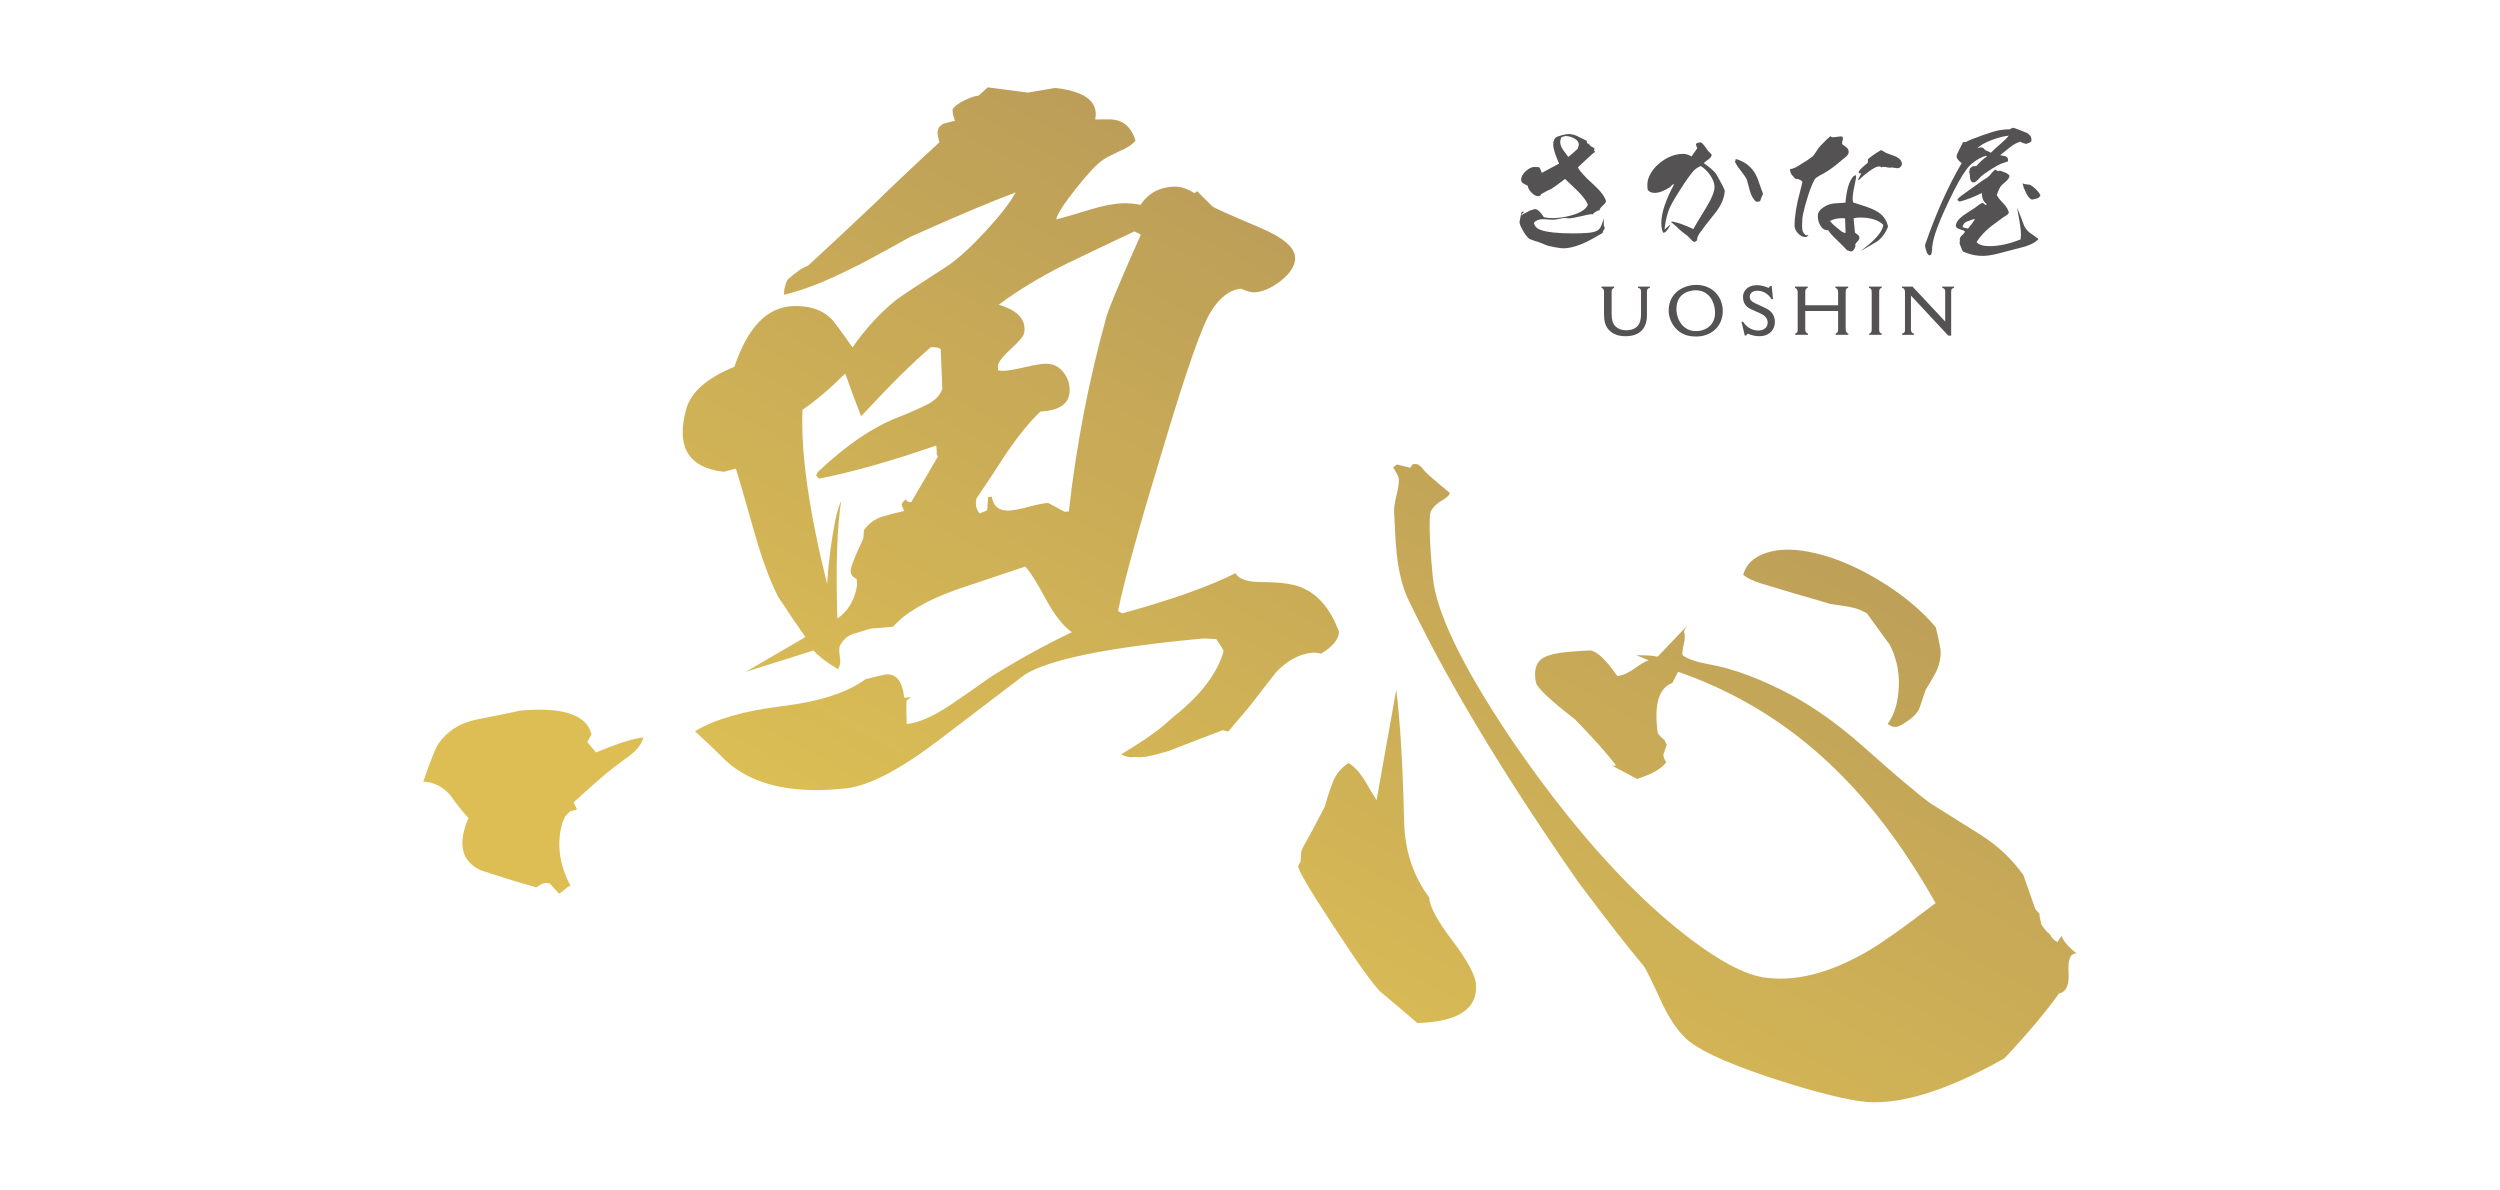
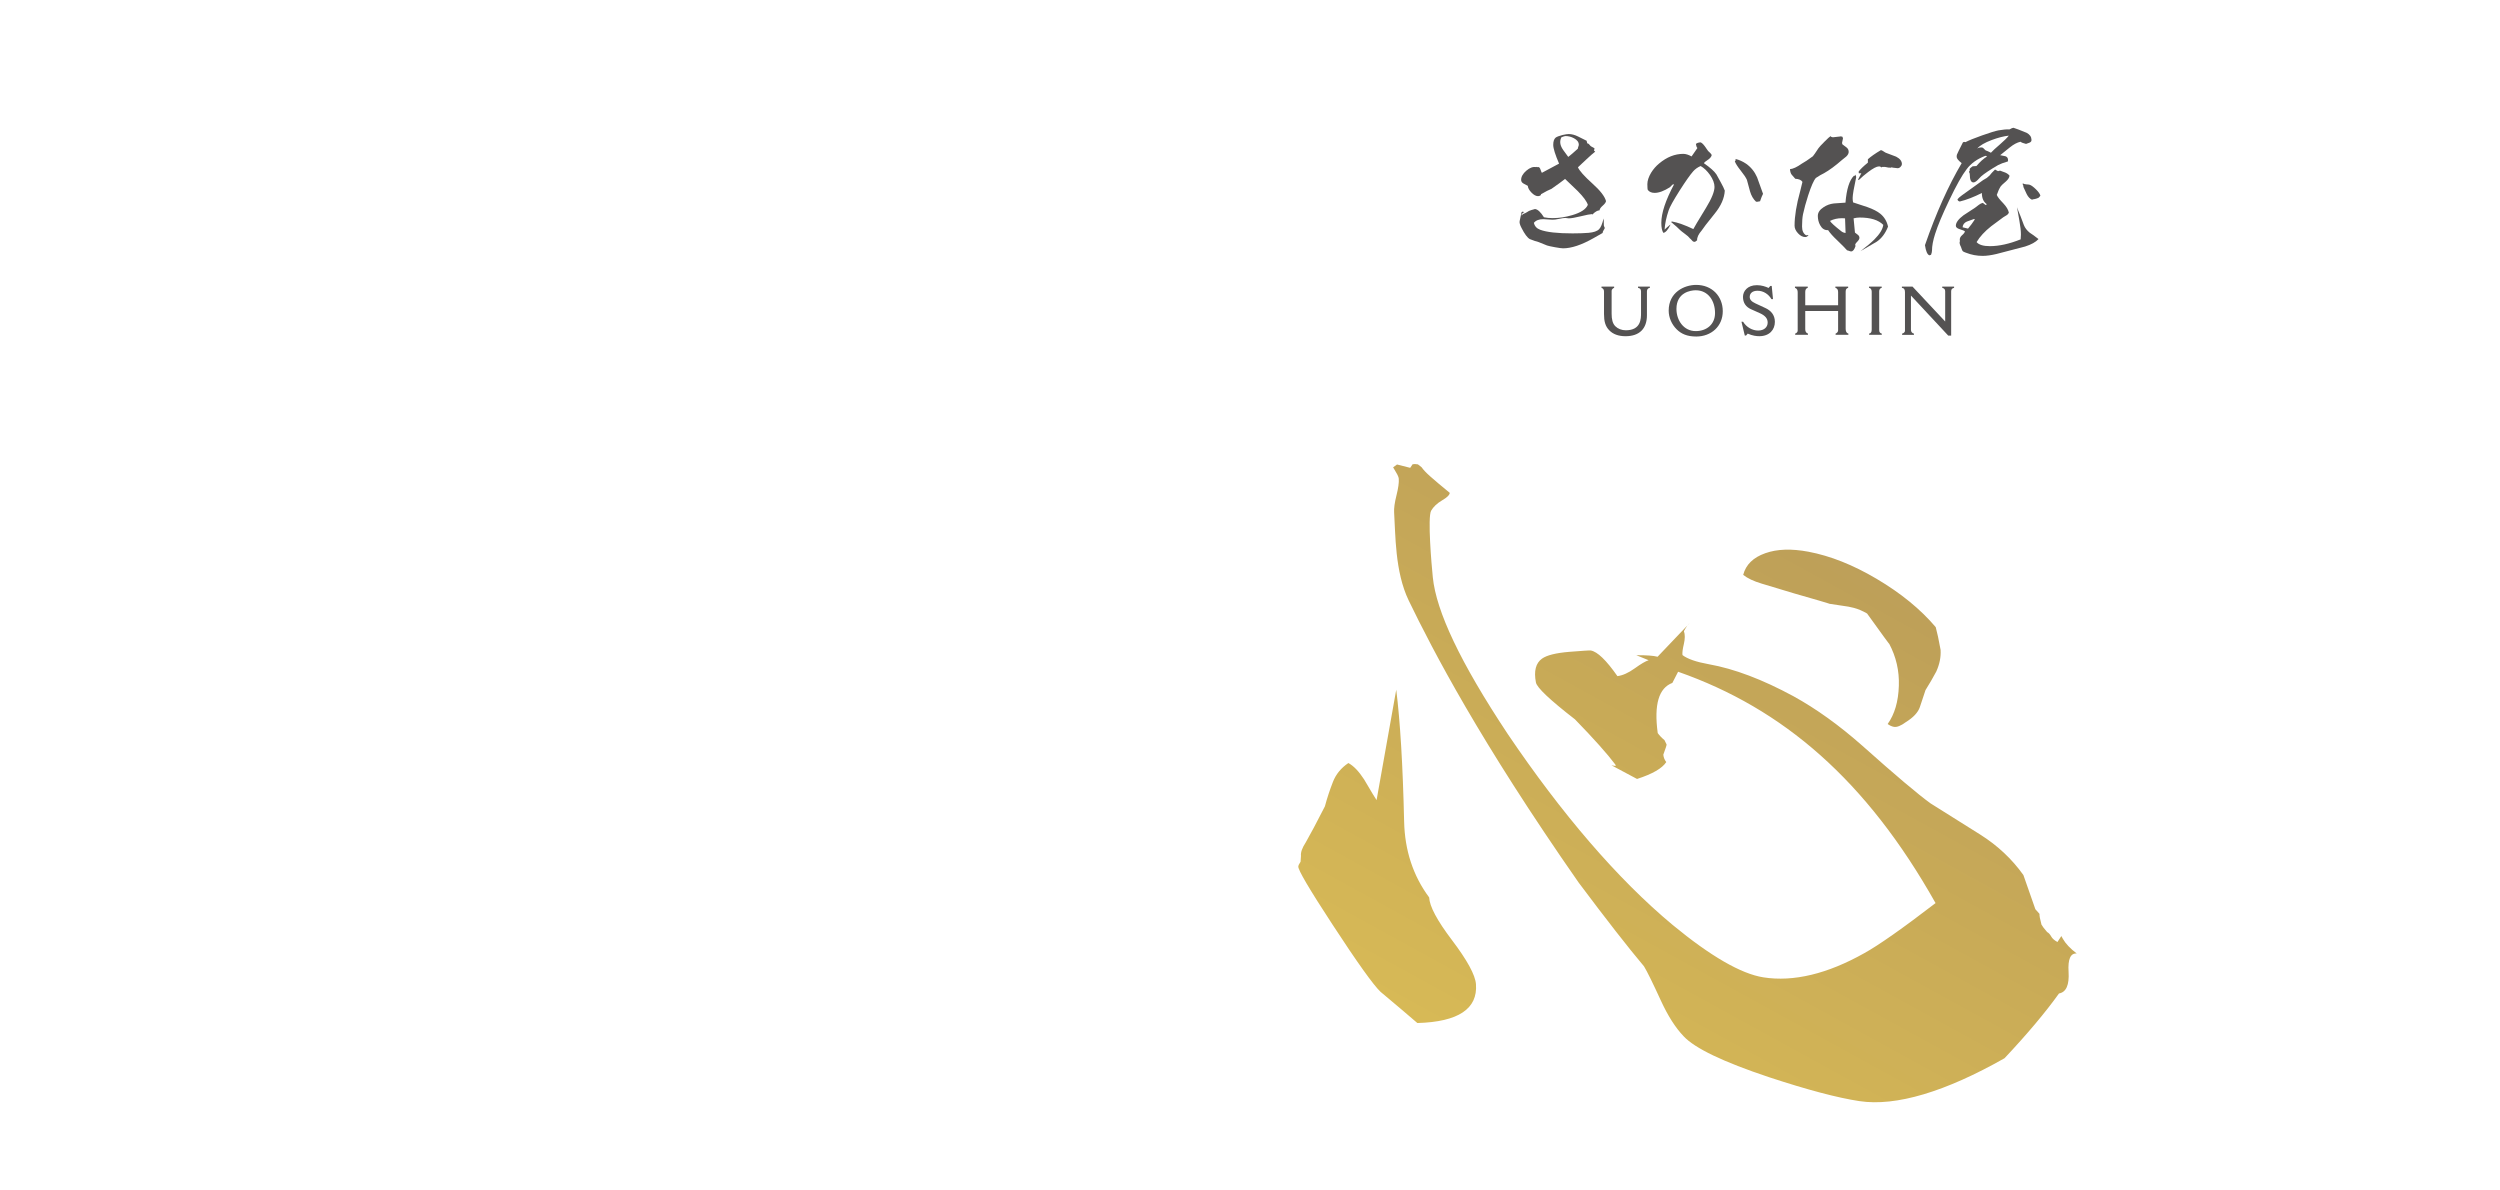
<svg xmlns="http://www.w3.org/2000/svg" xmlns:xlink="http://www.w3.org/1999/xlink" id="_レイヤー_1" data-name="レイヤー 1" viewBox="0 0 1450 690">
  <defs>
    <style>
      .cls-1 {
        fill: #545252;
      }

      .cls-1, .cls-2, .cls-3 {
        stroke-width: 0px;
      }

      .cls-2 {
        fill: url(#linear-gradient);
      }

      .cls-3 {
        fill: url(#linear-gradient-2);
      }
    </style>
    <linearGradient id="linear-gradient" x1="-1119.02" y1="4300.76" x2="-938.92" y2="3972.92" gradientTransform="translate(2934.58 -8984.92) scale(2.2)" gradientUnits="userSpaceOnUse">
      <stop offset="0" stop-color="#dcbe55" />
      <stop offset="1" stop-color="#a0825c" />
    </linearGradient>
    <linearGradient id="linear-gradient-2" x1="-944.49" y1="4396.65" x2="-764.38" y2="4068.8" xlink:href="#linear-gradient" />
  </defs>
  <g>
-     <path class="cls-2" d="M373.19,427.7c-1.06,4.07-4.23,7.98-9.49,11.72-5.31,3.77-9.99,7.4-14.04,10.85-4.07,3.5-9.72,8.5-16.99,15.09l1.99,4.17-4.09,1.06-2.68,2.81-1.76,3.99c-3.34,11.83-1.81,23.92,4.71,36.24l-1.53.84c-1.16,1.02-2.8,2.32-4.98,3.92l-5.48-5.96-2.49-.35c-1.35.16-3.13,1.03-5.31,2.61-10.85-3.1-21.67-6.43-32.41-9.99-11.08-5.27-13.34-15.4-6.92-30.22-3.83-4.23-7.38-8.68-10.62-13.36-4.42-4.95-9.6-7.54-15.58-7.75,3.74-11.1,6.59-18.31,8.61-21.76,5.01-7.32,12.06-11.99,21.14-14.04,19.16-3.77,27.6-5.55,25.48-5.35,25.42-2.37,39.44,2.16,42.33,13.7l-2.47,4.42,5.09,6.08c12.51-5.24,21.64-8.14,27.49-8.73ZM776.61,366.17c0,4.5-3.46,8.82-10.43,12.97-1.99-.51-3.65-.7-4.98-.58-7.69.74-14.79,4.61-21.35,11.64l-16,20.62c-2.53,2.85-6.34,7.33-11.47,13.47l-3.13-.78c-7.16,2.64-17.44,6.59-30.93,11.87-17.66,5.41-17.23,3.3-21.65,3.79-1.49.16-3.64-.37-6.44-1.61,23.24-14.05,25.71-18,30.95-22.28,15.42-12.27,24.86-24.81,28.53-37.62-.3-1.03-1.72-3.35-4.27-6.98l-7.13-.4c-54.59,5.04-89.61,12.03-103.95,21.03-16.11,12.25-32.58,24.79-49.43,37.63-22.52,17.24-40.79,26.83-54.36,28.33-33.15,3.67-57.62-2.78-72.78-19.24-3.26-3.24-8.17-7.88-14.72-13.91,11.61-6.99,28.49-11.83,50.56-14.54,21.78-2.68,37.89-7.91,48.4-15.65,7.1-1.76,11-2.7,11.76-2.76,6.07-.57,9.61,3.93,10.65,13.55l3.99-.39-2.57,1.94c-.25,1.54-.25,6.07.03,13.67,6.93-.7,15.41-4.42,25.38-11.08,7.81-5.27,15.56-10.68,23.27-16.21,16.56-10.31,32.25-18.93,47.18-25.96-4.93-3.42-9.87-9.66-14.82-18.61-5.44-10.17-9.53-16.65-12.3-19.47-13.15,4.41-26.45,8.88-39.92,13.4-17.49,6.29-29.77,13.44-36.64,21.48-2.62.24-6.93.6-12.93,1.11-.38.04-3.72,1.06-10.03,3.03-3.55,1.05-6.25,3.44-8.1,7.24-.29,1.48-.27,3.31.06,5.49.33,2.16.39,3.81.18,4.94l-1.13,2.88c-6.43-3.85-11.21-7.48-14.3-10.88l-39.43,12.43,34.78-20.23c-4.36-6.14-9.66-13.95-15.83-23.41-4.7-9.12-9.3-21.62-13.77-37.34-5.96-20.94-9.5-33.14-10.72-36.95-1.57.41-3.9,1.04-7.03,1.86-20.59-2.34-27.83-14.62-21.78-36.35,2.78-9.99,12.13-18.15,27.93-24.54,7.79-23.18,19.13-34.71,34.12-35.23,9.47-.32,16.77,2.09,21.94,7.27.88.54,5,6.07,12.44,16.69,7.63-10.9,15.96-19.96,24.95-27.24,3.82-2.88,14.01-9.63,30.29-20.1,6.1-4.16,13.44-10.85,21.95-20.03,8.34-9,14.15-16.49,17.48-22.52-13.48,4.98-33.64,13.46-60.96,25.68-18.35,10.24-30.22,16.6-35.28,18.91-14.45,7.26-27.25,12.22-38.25,14.79.14-.56.21-1.53.23-2.93.34-1.4.63-2.53.84-3.37l1.12-2.52c4.72-4.25,8.69-6.96,11.95-8.15,8.81-8.05,21.63-20.05,38.18-35.67,12.67-12.34,25.29-24.26,37.9-35.78-.86-3.34-1.21-5.37-1.08-6.08.23-1.19.55-2.14,1-2.85l2.13-1.79c1.58-.48,3.94-1.08,7.05-1.8-.84-1.87-1.33-3.96-1.49-6.3.6-1.62,2.71-3.36,6.3-5.21,3.56-1.84,6.53-2.87,8.92-3.11l5.21-4.77,23.31,3.04,15.82-2.7c17.55,2.01,25.27,8.06,23.21,18.29l8.1-.05c7.63-.04,12.7,4.05,15.27,12.33-1.93,2.34-4.98,4.35-9.15,6.04-5.14,2.4-8.35,4.1-9.6,5.06-3.43,2.19-8.67,7.71-15.76,16.68-7.24,9.14-11.08,15.15-11.44,17.93,2.47-.56,9-2.46,19.5-5.68,7.95-2.38,14.4-3.62,19.38-3.71,3.23-.06,6.55.24,9.99.91,4.69-6.93,11.33-10.44,19.93-10.57,3.42-.06,7.17,1.2,11.27,3.78l1.78-1.12c.51.72,3.45,3.69,8.83,8.92.81.71,9.69,4.7,26.68,11.93,14.24,5.84,21.31,11.89,21.18,18.17-.09,4.31-2.82,8.61-8.23,12.9-5.47,4.32-10.71,6.59-15.67,6.76-1.46.06-3.92-.64-7.37-2.11-6.47.49-12.29,4.83-17.5,13.14-5.3,8.43-14.38,34.24-27.94,79.73-13.54,44.33-22.42,76.35-26.01,94.07l2.48,1.35c28.96-7.99,50.74-15.75,65.68-23.32,1.84,3.51,7.04,5.24,15.6,5.18,11.13.06,18.94,1.25,23.45,3.52,9.06,3.91,16.01,12.2,20.88,25.03ZM543.95,264.88l-.72-1.83c.17-.94.09-2.49-.23-4.65-26.01,9.01-48.75,15.46-67.93,19.19l-1.75-1.81.97-1.98c16.74-15.87,32.57-26.5,47.69-32.2,6.97-2.79,12.47-5.25,16.57-7.41,4.05-2.15,6.72-5.05,8.01-8.68l-.96-23.08c-1.18-.81-3.09-1.17-5.72-1.05-9.76,8.2-23.13,21.42-40.43,40.04-3.17-8.05-6.24-16.3-9.2-24.8-9.15,9.06-17.43,16.1-24.8,21.04-1.03,24.62,3.58,57.95,14.25,100.95.99-13.89,2.61-26.23,4.83-37.09.83-4.03,1.94-7.72,3.35-11.09-2.36,15.02-3.13,37.58-2.23,68.33,5.99-4.05,9.75-10.19,11.31-18.38.27-1.41.2-2.96-.2-4.67-1.35-.59-2.3-1.39-2.82-2.37-.54-1-.66-2.2-.39-3.59.47-2.43,2.86-8.24,7.15-17.35l.43-5.04c2.89-3.85,6.39-6.41,10.55-7.69,4.13-1.27,8.39-2.38,12.79-3.32-.54-.95-1.04-2.05-1.52-3.33.24-1.32.96-2.34,2.13-3.06l.53-.05c.24.64.86,1.09,1.87,1.33l1.06-.06c3.5-6.05,8.65-14.84,15.4-26.29ZM661.72,136.04l-3.81-1.82c-13.08,6.16-26.22,12.43-39.42,18.79-15.13,7.56-28.24,15.49-39.22,23.75,10.92,3.18,15.86,8.5,14.82,16.04-.27,1.98-2.79,5.11-7.57,9.4-4.81,4.34-7.4,7.68-7.75,10l.1,2.58c.94.26,2.06.35,3.37.29,2.62-.12,6.59-.82,11.94-2.06,5.32-1.25,9.26-1.92,11.84-2.04,4.5-.21,8.12,1.49,10.88,5.09,2.76,3.62,3.9,7.61,3.39,12.01-.75,6.51-6.36,10.05-16.85,10.61-5.99,5.7-12.48,13.63-19.54,23.85-5.6,8.73-11.46,17.62-17.57,26.63l-.22,1.47c-.39,2.62.29,4.99,2.05,7.15l4.38-1.76.61-7.79,2.07-.14c.9,5.74,4.47,8.41,10.69,7.99,2.42-.18,6.1-.91,11.03-2.22,4.91-1.29,8.54-2.01,10.94-2.18l9.52,5.12,2.55-.18c4.25-38.46,11.57-76.06,21.72-112.7,1.46-5.21,8.27-21.47,20.04-47.87Z" />
    <path class="cls-3" d="M856.06,570.84c1.08,14.21-10.15,21.85-33.99,22.52-4.68-4.07-11.81-10.1-21.34-18.09-4.1-3.85-13.55-17.08-27.8-38.9-13.59-20.77-20.06-31.79-19.92-33.79.05-.65.48-1.58,1.32-2.76l.23-3.43c-.23-2,.68-4.62,2.78-7.82,2.51-4.35,6.23-11.36,11.09-20.87,1.29-4.83,2.85-9.54,4.64-14.12,1.75-4.52,4.76-8.18,8.98-11.02,3.04,1.64,6.08,4.81,9.13,9.52,4.09,6.98,6.52,10.99,7.23,11.98l11.4-64.01c2.27,18.24,3.81,43.2,4.58,76.52.38,16.61,5.16,31.37,14.52,43.94.22,5.13,4.56,13.31,13.17,24.68,8.85,11.67,13.57,20.28,13.98,25.66ZM1204.47,553.03c-3.58-.26-5.15,3.26-4.7,10.66.47,7.57-1.37,11.79-5.55,12.52-7.8,10.9-18.25,23.35-31.59,37.56-34.2,19.41-62.89,28.09-84.11,24.89-12.72-1.92-30.27-6.57-52.56-13.91-26.53-8.85-43.01-16.77-49.47-23.73-4.73-4.94-9.14-11.87-13.17-20.65-4.73-10.31-7.96-16.87-9.78-19.87-9.22-10.94-21.99-27.33-37.87-48.53-57.29-82.1-84.66-134.83-98.61-163.66-8.13-16.81-7.63-38.73-8.47-51.1-.16-2.33.3-5.66,1.37-9.94,1.05-4.2,1.49-7.37,1.33-9.54-.07-.91-.56-2.1-1.47-3.59-.9-1.48-1.51-2.51-1.81-3.09l2.26-1.65,7.64,1.94,1.38-2.05c.76-.2,1.68-.2,2.75,0l.39.07,2.12,1.67c.92,1.37,2.53,3.09,4.86,5.17,2.33,2.09,6.14,5.31,11.45,9.66-.11,1.24-1.58,2.68-4.44,4.34-2.88,1.68-5.02,3.69-6.4,6.06-2.04,4,.2,30.73,1.01,38.62,2,19.63,15.76,49.12,43.52,90.94,31.11,46.01,63.58,84.03,95.63,110.68,21.86,18.03,39.59,28.31,52.57,30.36,17.5,2.77,37.3-2.06,58.61-14.07,8.26-4.55,22.27-14.42,41.26-29-40.04-71.18-88.35-112.81-149.32-134.18l-3.33,6.47c-7.86,2.97-10.74,12.46-8.49,29.09,1.03,1.44,2.34,2.82,3.93,4.12l1.21,2.51c.08.28-.55,2.24-1.9,5.93.16,1.61.74,3.03,1.71,4.27-2.35,3.63-7.97,6.89-16.95,9.79-1.48-.81-6.45-3.46-14.84-7.92.33.05,1.16.2,2.47.42l-.21-.85c-4.67-6.22-12.53-15.02-23.42-26.22-14.62-11.33-22.08-18.41-22.65-21.4-1.28-6.64-.08-11.22,3.53-13.81,2.8-2,8.11-3.31,15.88-3.95,7.69-.62,11.82-.88,12.42-.78,3.84.68,8.94,5.58,15.44,14.87,3.05-.38,6.41-1.89,10.05-4.51,3.59-2.59,6.27-4.16,8.05-4.71l-7.13-2.91c5.81-.04,9.9.25,12.32.89l18.69-19.61c-1.02.81-2.15,2.4-3.41,4.78.68,1.95.67,4.41-.02,7.38-.73,3.01-.99,5.19-.81,6.49,2.94,2.24,8.04,4.01,15.28,5.3,14.74,2.63,31,8.78,49.08,18.56,13.15,7.24,26.45,16.77,40.01,28.76,19.04,16.99,32.41,28.28,39.52,33.39,9.24,5.77,18.83,11.79,28.76,18.06,10.07,6.35,18.42,14.15,25.08,23.51l6.94,19.81,2.4,2.7c-.11.9.27,2.98,1.15,6.24.57,1.03,1.65,2.47,3.3,4.32.88.47,1.64,1.3,2.31,2.52.68,1.23,1.9,2.31,3.65,3.24l2.25-3.46.88,1.58c1.58,2.81,4.26,5.67,8.07,8.55ZM1122.72,363.74c.83,2.97,1.76,7.33,2.82,13.17.26,4.14-.57,8.32-2.5,12.58-1.9,3.57-3.99,7.16-6.25,10.77-1.13,3.49-2.22,6.76-3.27,9.84-1.06,3.12-3.76,6.02-8.13,8.73-2.86,2.13-5.19,3.06-6.95,2.74-1.16-.2-2.36-.75-3.6-1.64,4.05-5.65,6.21-13.08,6.49-22.16.3-8.76-1.6-16.88-5.6-24.4.44.83-3.93-5.14-12.83-17.54-2.68-1.54-5.22-2.62-7.66-3.26-1.91-.52-4.24-.95-6.99-1.29-3.53-.48-5.95-.85-7.25-1.09.52.09-1.57-.55-6.26-1.94-7.63-2.11-18.63-5.37-32.96-9.75-4.66-1.39-8.24-3.08-10.73-5.08,1.56-5.94,5.84-10.1,12.82-12.56,6.84-2.44,15.15-2.71,24.98-.87,12.74,2.41,25.87,7.62,39.6,15.74,14.02,8.3,25.44,17.59,34.26,28Z" />
  </g>
  <g>
    <g>
      <path class="cls-1" d="M931.5,116.58c-.1.79-.74,1.68-1.92,2.71-1.18,1.02-1.79,1.92-1.85,2.71-1.15,0-2.55.81-4.17,2.44l-.24-.23h-.16c-.84,0-2.93.41-6.25,1.22-3.33.81-5.67,1.22-7.04,1.22-.21,0-.53-.04-.98-.12-.45-.08-.78-.12-.98-.12-.79,0-2.03.19-3.74.56-1.71.37-2.97.52-3.81.47-3.31-.22-5.06-.32-5.27-.32-2.47,0-4.28.71-5.43,2.12.42,1.93,1.62,3.28,3.62,4.01,3.72,1.41,9.98,2.12,18.79,2.12,3.62,0,6.71-.11,9.28-.32,2.98-.26,5.02-.96,6.13-2.12.99-.99,1.86-3.07,2.6-6.21.1.47.15,1.81.15,4.01,0,.21.19.71.55,1.49-.06.27-.28.69-.67,1.3-.39.6-.59,1.14-.59,1.61-.11.06-1.86,1.05-5.27,3-6.93,3.93-12.82,5.9-17.69,5.9-.79,0-2.33-.22-4.63-.63-2.31-.42-3.86-.76-4.64-1.02-1.1-.47-2.73-1.13-4.88-1.97-1.15-.26-2.85-.84-5.11-1.73-1.42-.79-3.02-2.93-4.8-6.45-.95-1.77-1.31-3.11-1.1-4.01l1.1-5.11.32-.31h.39c.32,0,.68.14,1.11.39l-.24-.08h-.23c-.16.11-.3.21-.44.32-.13.1-.26.22-.39.32-.13.1-.23.26-.28.47l-.15.08-.08.24.08.23.15.31c.11-.52.4-.86.87-1.01.47-.16.92-.36,1.34-.6.42-.23,1.05-.61,1.89-1.13.68-.32,1.83-.68,3.46-1.1,1.57.16,3.3,1.76,5.19,4.79,1.46.32,3.17.48,5.11.48,3.67,0,7.44-.58,11.32-1.73,4.98-1.46,7.99-3.45,9.04-5.97-.63-2-2.57-4.63-5.82-7.94-2.47-2.36-4.93-4.72-7.39-7.08-1.73,1.37-4.35,3.28-7.87,5.74-1.46.58-3.51,1.62-6.13,3.15v.47c-.52.42-1.07.63-1.65.63-1.21,0-2.48-.68-3.81-2.05-1.34-1.36-2.06-2.67-2.16-3.93-.84-.42-1.7-.88-2.56-1.38-.86-.5-1.3-1.19-1.3-2.08,0-1.83,1.01-3.62,3.02-5.34,2.02-1.73,3.92-2.42,5.7-2.05l.31-.16c.21.1.45.18.71.23l.32-.15c.51.15.91.66,1.17,1.5.37,1.04.63,1.67.79,1.88,2.2-1.21,5.52-2.99,9.98-5.34-2.25-5.24-3.38-8.85-3.38-10.86s.45-3.37,1.34-4.16c.63-.52,1.97-1.05,4.01-1.58,1.62-.37,2.83-.56,3.61-.56,1.73,0,3.54.48,5.43,1.42,1.68.84,3.36,1.68,5.04,2.51v.31c.05.27.16.66.32,1.19l.47.08c.21.11.37.22.47.32.53.79,1.15,1.33,1.85,1.65.7.32,1.19.63,1.46.95-.11.21-.21.49-.32.87l.08.55c.1,0,.26.05.47.16l.08.24c-1.31,1-2.98,2.47-5.03,4.4-2.52,2.42-4.17,3.96-4.95,4.64.84,1.99,3.64,5.14,8.42,9.44,4.51,4.04,7.13,7.42,7.86,10.14ZM915.7,83.94c0-1.52-.94-2.78-2.83-3.77-1.57-.84-3.2-1.26-4.87-1.26-.37,0-1.15.23-2.36.7-.47.89-.71,1.84-.71,2.84,0,1.41.58,2.93,1.73,4.56.95,1.3,1.91,2.65,2.92,4,1.26-.94,3.11-2.54,5.58-4.79,0-.32.09-.71.27-1.18.19-.47.28-.84.28-1.1Z" />
      <path class="cls-1" d="M1000.38,110.52c-.21,4.4-2.19,8.91-5.97,13.53-1.1,1.46-2.81,3.61-5.12,6.44-.52.74-1.28,1.78-2.28,3.15-1.88,2.15-2.78,4.06-2.68,5.73l-1.18.87h-.31c-.53.05-.99-.18-1.42-.7-.62-.73-1.04-1.15-1.26-1.26-.58-.79-1.5-1.63-2.75-2.51-1.62-1.2-2.62-1.99-2.98-2.36-1.1-1.15-2.83-2.7-5.19-4.63l.48-.32c3.35.58,7.49,2.05,12.42,4.41.27-.64,2.7-4.72,7.32-12.27,3.3-5.4,4.95-9.46,4.95-12.19,0-2.09-.87-4.4-2.6-6.92-1.68-2.36-3.48-4.09-5.43-5.19-1.73.73-3.17,1.76-4.33,3.07-1.72,1.94-4.35,5.66-7.86,11.16-3.62,5.72-5.75,9.55-6.37,11.48-1.36,4.04-2.15,7.76-2.36,11.17.79-.79,1.89-1.76,3.31-2.91l.08.16c-1.47,2.93-2.84,4.48-4.1,4.63-.79-1.2-1.18-3.14-1.18-5.81,0-5.67,2.47-13.1,7.39-22.33h-.15c-.26,0-.56.07-.87.24-.31.37-.76.83-1.34,1.41-3.46,2.21-6.42,3.3-8.89,3.3-1.73,0-3.03-.54-3.93-1.64-.21-.27-.31-1.4-.31-3.39s.74-4.27,2.19-6.68c1.27-2.04,2.81-3.83,4.65-5.34,4.45-3.73,9.12-5.58,14-5.58,1.42,0,3.01.49,4.8,1.49l3.38-4.87c-.37-.37-.57-.8-.63-1.3-.05-.5-.13-.85-.23-1.06.52-.53,1.41-.84,2.67-.94.68.2,1.49.94,2.44,2.2.63.95,1.29,1.89,1.97,2.83,0,.05.42.44,1.26,1.19.52.42.79.89.79,1.41-.37,1-1.15,1.87-2.36,2.63-1.2.76-1.91,1.38-2.12,1.85,3.62,2.51,6.03,4.67,7.23,6.45.58,1.05,1.44,2.62,2.6,4.72,1.05,1.89,1.81,3.46,2.27,4.72ZM1022.56,112.41c-.52,1-1.1,2.44-1.73,4.32-.15,0-.43.05-.83.15-.39.11-.69.16-.9.16-.16,0-.38-.03-.63-.08-1.57-1.47-2.73-3.46-3.46-5.98-.62-2.2-1.24-4.42-1.81-6.68-.58-1.31-1.76-3.08-3.54-5.3-1.78-2.23-2.94-4.03-3.46-5.39l.55-.79c-.05-.11-.13-.31-.23-.63h.07c2.15.52,4.19,1.44,6.13,2.75,2.83,1.99,4.96,4.62,6.38,7.87,1.14,3.19,2.3,6.39,3.45,9.59Z" />
      <path class="cls-1" d="M1072.25,88.03c0,.94-.47,1.86-1.42,2.76-.79.67-1.6,1.34-2.44,1.96-3.88,3.41-7.37,5.98-10.46,7.71-1.26.58-2.83,1.5-4.72,2.75-1.26,1.41-2.74,4.8-4.48,10.15-1.31,4.08-2.31,7.72-2.99,10.93-.37,1.84-.55,4.2-.55,7.07,0,2.46.78,4.17,2.36,5.11l1.41-.16c-.52.79-1.15,1.18-1.89,1.18-1.46,0-2.87-.72-4.21-2.16-1.33-1.43-2.01-2.91-2.01-4.44,0-5.5,1.08-12.14,3.23-19.9.31-1.2.75-3.04,1.34-5.49-.69-1.11-2.07-1.71-4.17-1.82-.73-.78-1.44-1.6-2.12-2.43-.52-.68-.84-1.73-.94-3.15,1.73-.11,4.03-1.18,6.91-3.22,1.57-.84,3.7-2.26,6.37-4.25.47-.52,1.55-2.07,3.22-4.64.37-.57,1.51-1.82,3.42-3.73,1.91-1.91,3.13-3.04,3.66-3.34l.08.23.32.24c.47.15.76.24.87.24l4.17-.47c.15-.05.31-.08.47-.08.21,0,.53.08.94.23.11.22.21.53.31.95l-.55,2.67.23.79c.79.57,1.59,1.17,2.4,1.81.81.63,1.22,1.47,1.22,2.52ZM1095.06,131.44c-1.52,3.88-3.7,6.79-6.53,8.72-3.14,1.84-6.29,3.67-9.44,5.51,3.57-2.73,6.24-4.98,8.02-6.76,3.15-3.15,4.88-5.98,5.19-8.49-2.83-2.84-7.39-4.25-13.68-4.25-1.15,0-2.34.15-3.54.47l.79,8.26c.57.42,1.15.87,1.73,1.33.58.47.86,1.05.86,1.74,0,.57-.34,1.23-1.02,1.96-.84.84-1.31,1.44-1.42,1.81l.16,1.03c-.68,2.04-1.52,3.06-2.51,3.06-.32,0-.72-.11-1.22-.31-.5-.21-.88-.31-1.14-.31-.89-1.06-2.78-2.97-5.66-5.75-2.47-2.3-4.25-4.3-5.35-5.97h-.39c-1.79,0-3.2-.97-4.25-2.91-.89-1.63-1.33-3.4-1.33-5.34s1.1-3.62,3.31-5.04c1.77-1.2,3.77-1.94,5.97-2.2,1.52-.05,3.77-.21,6.76-.47.63-7.77,2.25-12.96,4.87-15.57l.71-.08.32-.62.31,1.49c-1.36,6.29-2.05,10.32-2.05,12.11,0,.83.08,1.68.24,2.52,2.78.94,5.56,1.85,8.34,2.75,3.25,1.15,5.74,2.44,7.47,3.84,2.31,1.89,3.8,4.38,4.48,7.48ZM1070.44,135.12c-.05-2.04-.15-4.87-.31-8.48-.63-.05-1.23-.08-1.81-.08-2.52,0-4.83.52-6.92,1.57.47.94,2.65,2.93,6.53,5.98.68.57,1.52.91,2.51,1.01ZM1103.08,95.19c0,.57-.28,1.12-.83,1.65-.55.52-1.11.76-1.69.71l-2.83-.32c-.16-.1-.34-.16-.55-.16-.26.06-.55.14-.87.24l-.23-.08c-.42.05-1.04-.02-1.85-.24-.81-.2-1.42-.26-1.84-.15-.58-.1-.99,0-1.25.31-.11-.16-.24-.3-.4-.43-.16-.13-.47-.2-.94-.2-1.31,0-3.39,1.08-6.21,3.22-2.05,1.52-3.88,3.1-5.51,4.72l-.39-.31c.48-.84,1.11-2.07,1.89-3.7-.26.05-.52.08-.78.08-.21,0-.45-.03-.71-.08l-.07-.94c.94-1.32,2.72-3.04,5.35-5.18v-1.98c1.83-1.62,4.35-3.38,7.55-5.27.32,0,.84.25,1.58.75.73.5,1.2.77,1.41.82,1.94.73,3.88,1.47,5.82,2.2,2.25,1.16,3.38,2.59,3.38,4.33Z" />
      <path class="cls-1" d="M1178.25,81.27c.05.63-.34,1.12-1.18,1.49-.62.22-1.28.44-1.96.71-1.57-.37-2.65-.79-3.22-1.26-1.94.42-4.01,1.52-6.21,3.3-1.89,1.47-3.75,2.96-5.58,4.49,1.05.21,2.07.42,3.06.62,1.05.37,1.55,1.16,1.5,2.36l-.08.64c-2.52.74-4.4,1.44-5.67,2.12-4.77,2.78-8.07,4.99-9.91,6.61-.68.68-1.36,1.39-2.04,2.12-.94.9-1.72,1.33-2.36,1.33-1.41,0-2.12-1.52-2.12-4.55,0-.63-.13-1.08-.39-1.34v-.55l.32-.24v-1.26c.47-.47,1.05-.94,1.72-1.41l2.21-.16c2.1-2.46,4.11-4.29,6.06-5.5l-.24-.33c-.31-.04-.55-.07-.7-.07-4.67,1.78-8.26,4.35-10.77,7.7-2.68,3.46-6.09,9.54-10.23,18.24-3.87,8.08-6.57,14.52-8.09,19.34-1.21,3.77-1.81,7-1.81,9.67,0,.63-.18,1.45-.55,2.43l-.94.32c-1.21-.42-2.07-2.38-2.59-5.9,6.44-18.6,13.55-34.47,21.3-47.57-1.94-1.52-2.91-2.73-2.91-3.62,0-.57.05-1.01.15-1.32.21-.59,1.36-2.95,3.46-7.08.32-.21.57-.31.78-.31s.45.05.71.16c1.89-1,5.09-2.3,9.59-3.9,4.5-1.6,7.7-2.58,9.59-2.95,2.62-.47,4.74-.65,6.37-.55,1.11-.64,1.87-.95,2.28-.95.06,0,1.02.34,2.91,1.02,2.94,1.15,4.51,1.79,4.72,1.89,1.84.99,2.77,2.31,2.83,3.93v.32ZM1182.34,138.66c-1.58,1.73-4.17,3.17-7.79,4.32-.11,0-3.02.76-8.73,2.28-2.62.69-5.24,1.37-7.86,2.05-3.09.74-5.76,1.1-8.02,1.1-3.36,0-6.56-.61-9.59-1.81-.42-.11-1.02-.37-1.81-.79-.32-.31-.55-.74-.71-1.26-.21-.73-.37-1.18-.47-1.33-.78-1.47-.99-2.58-.62-3.3-.06-.32-.08-.63-.08-.94,0-.94.47-1.83,1.42-2.63.94-.81,1.46-1.53,1.57-2.17-.32-.31-1.34-.74-3.06-1.26-1.47-.47-2.2-1.13-2.2-1.97,0-1.84,1.47-3.85,4.41-6.06.25-.21,2.54-1.7,6.83-4.48.68-.52,1.4-1.08,2.16-1.65.76-.58,1.51-.94,2.24-1.1l1.65,1.26.71-.47c-1.94-1.3-2.91-3.47-2.91-6.52-4.67,2.36-8.94,4.01-12.82,4.95-.73-.15-1.18-.57-1.33-1.26.37-.57,1.23-1.36,2.6-2.35,2.72-1.94,6.81-4.88,12.27-8.81.47-.26,1.18-.68,2.12-1.25.37-.32.92-.79,1.65-1.42.63-.89,1.68-2.04,3.15-3.45l1.72.94,1.18-.31c1.57.53,2.57.89,2.99,1.1,1.1.47,1.94,1.08,2.51,1.81-.1,1.1-.81,2.23-2.12,3.38-1.73,1.47-2.73,2.41-2.99,2.83-.84,1.31-1.6,2.96-2.27,4.96.41,1.1,1.65,2.7,3.69,4.79,1.83,1.94,2.93,3.75,3.3,5.43-.2.63-.64,1.16-1.3,1.57-.66.42-1.3.81-1.92,1.17-1.58,1.11-3.91,2.83-7,5.19-3.78,2.99-6.6,6.06-8.49,9.21,1.31,1.57,3.88,2.36,7.7,2.36,5.35,0,11.3-1.32,17.85-3.94.1-.88.16-1.81.16-2.75,0-2.09-.29-4.74-.87-7.94-.84-4.67-1.31-7.32-1.41-7.94.37,1.11,1.05,2.83,2.05,5.19.63,1.73,1.27,3.43,1.92,5.11.65,1.68,1.8,3.17,3.42,4.48,1.21.74,2.91,1.97,5.11,3.7ZM1145.3,127.42v-.32c-.15-.05-.29-.08-.39-.08-1.42.47-2.8.96-4.17,1.5-1.51.68-2.33,1.79-2.43,3.3l3.15.78c1.46-1.73,2.75-3.46,3.85-5.19ZM1165.11,78.67c-2.93.32-6.21,1.16-9.83,2.51-4.2,1.58-7.05,3.25-8.57,5.04.58-.47,1.47-.71,2.68-.71.42,0,.84.23,1.26.71.62.68.99,1.03,1.1,1.03.68.2,1.67.65,2.99,1.33.94-1.05,2.7-2.68,5.27-4.87,2.31-1.99,4.01-3.67,5.11-5.04ZM1183.44,113.51c-.42.52-.74.89-.95,1.1-.94.52-2.12.87-3.54,1.02l-.32.24c-1.26-.52-2.31-1.62-3.15-3.3-.62-1.42-1.28-2.84-1.96-4.24l.08-.39c-.16-.47-.32-.87-.48-1.18,0-.15.05-.29.16-.39.36.27.99.45,1.89.55,1.1.05,1.78.14,2.04.24.94.32,2.16,1.2,3.65,2.66,1.49,1.47,2.35,2.71,2.56,3.7Z" />
    </g>
    <path class="cls-1" d="M928.86,166.23h7.34v.71c-.63.2-1.46.95-1.46,1.7v13.3c0,3.24.55,5.72,2.17,7.3,1.46,1.46,3.67,2.33,6.04,2.33,8.84,0,8.84-6.75,8.84-10.02v-12.55c0-1.34-.67-1.85-1.74-2.05v-.71h6.87v.71c-.99.08-1.7.91-1.7,1.93v13.97c0,7.73-4.3,12.16-12.43,12.16-4.14,0-7.3-1.23-9.39-3.4-2.37-2.36-3.08-5.36-3.08-9.47v-12.98c0-.99-.32-1.86-1.46-2.21v-.71Z" />
    <path class="cls-1" d="M983.51,192.04c-6.91,0-11.17-6.16-11.17-12.87,0-9.51,8.17-10.81,11.17-10.81,7.22,0,11.21,6.08,11.21,13.22,0,6.43-4.73,10.46-11.21,10.46ZM983.78,195.19c8.76,0,15.43-5.96,15.43-14.68s-6.27-15.27-15.43-15.27c-6.83,0-15.94,4.22-15.94,14.91,0,4.07,1.78,8.01,4.58,10.81,2.76,2.76,6.2,4.22,11.37,4.22Z" />
    <path class="cls-1" d="M1015.7,179.41c-3.12-1.38-4.77-3.79-4.77-7.22,0-3.24,2.53-6.79,8.05-6.79,2.72,0,5.13.83,6.79,1.61l1.03-1.18h.79l.75,7.65h-.91c-1.62-2.8-4.62-4.85-8.05-4.85-3.08,0-4.54,1.58-4.54,3.59,0,1.5.99,2.68,3.31,3.75l5.76,2.68c3.12,1.42,5.52,3.95,5.52,8.01,0,4.58-3.12,8.33-9.04,8.33-1.58,0-3.95-.24-6.71-1.5l-.95,1.1h-.75l-1.93-7.97h.95c1.93,3.16,5.33,5.09,8.76,5.09s5.49-1.97,5.49-4.62c0-2.29-1.34-4.03-4.62-5.49l-4.93-2.21Z" />
    <path class="cls-1" d="M1041.08,166.23h7.42v.71c-.71.2-1.46.79-1.46,2.33v7.78h19.06v-7.66c0-1.3-.47-2.13-1.58-2.45v-.71h7.42v.71c-.83.28-1.46.63-1.46,2.21v21.5c0,1.14.24,2.45,1.58,2.84v.71h-7.42v-.71c.79-.32,1.46-.99,1.46-1.9v-11.2h-19.06v10.53c0,1.14.36,2.17,1.58,2.57v.71h-7.42v-.71c.83-.32,1.46-.87,1.46-1.77v-22.06c0-1.3-.28-2.25-1.58-2.72v-.71Z" />
    <path class="cls-1" d="M1084.01,166.23h7.38v.71c-.98.2-1.46,1.03-1.46,2.01v22.49c0,1.46.71,1.82,1.5,2.05v.71h-7.34v-.71c.99-.2,1.5-.79,1.5-2.29v-21.94c0-.87-.24-2.05-1.58-2.33v-.71Z" />
    <path class="cls-1" d="M1103.1,166.23h6.16l18.94,20.24v-17.52c0-1.1-.55-1.77-1.7-2.01v-.71h6.87v.71c-1.26.28-1.7.95-1.7,2.09v25.61h-1.7l-21.62-23.2v19.85c0,1.14.59,1.93,1.73,2.21v.71h-6.86v-.71c.67-.2,1.66-.59,1.66-1.77v-22.26c0-1.54-.51-2.37-1.78-2.53v-.71Z" />
  </g>
</svg>